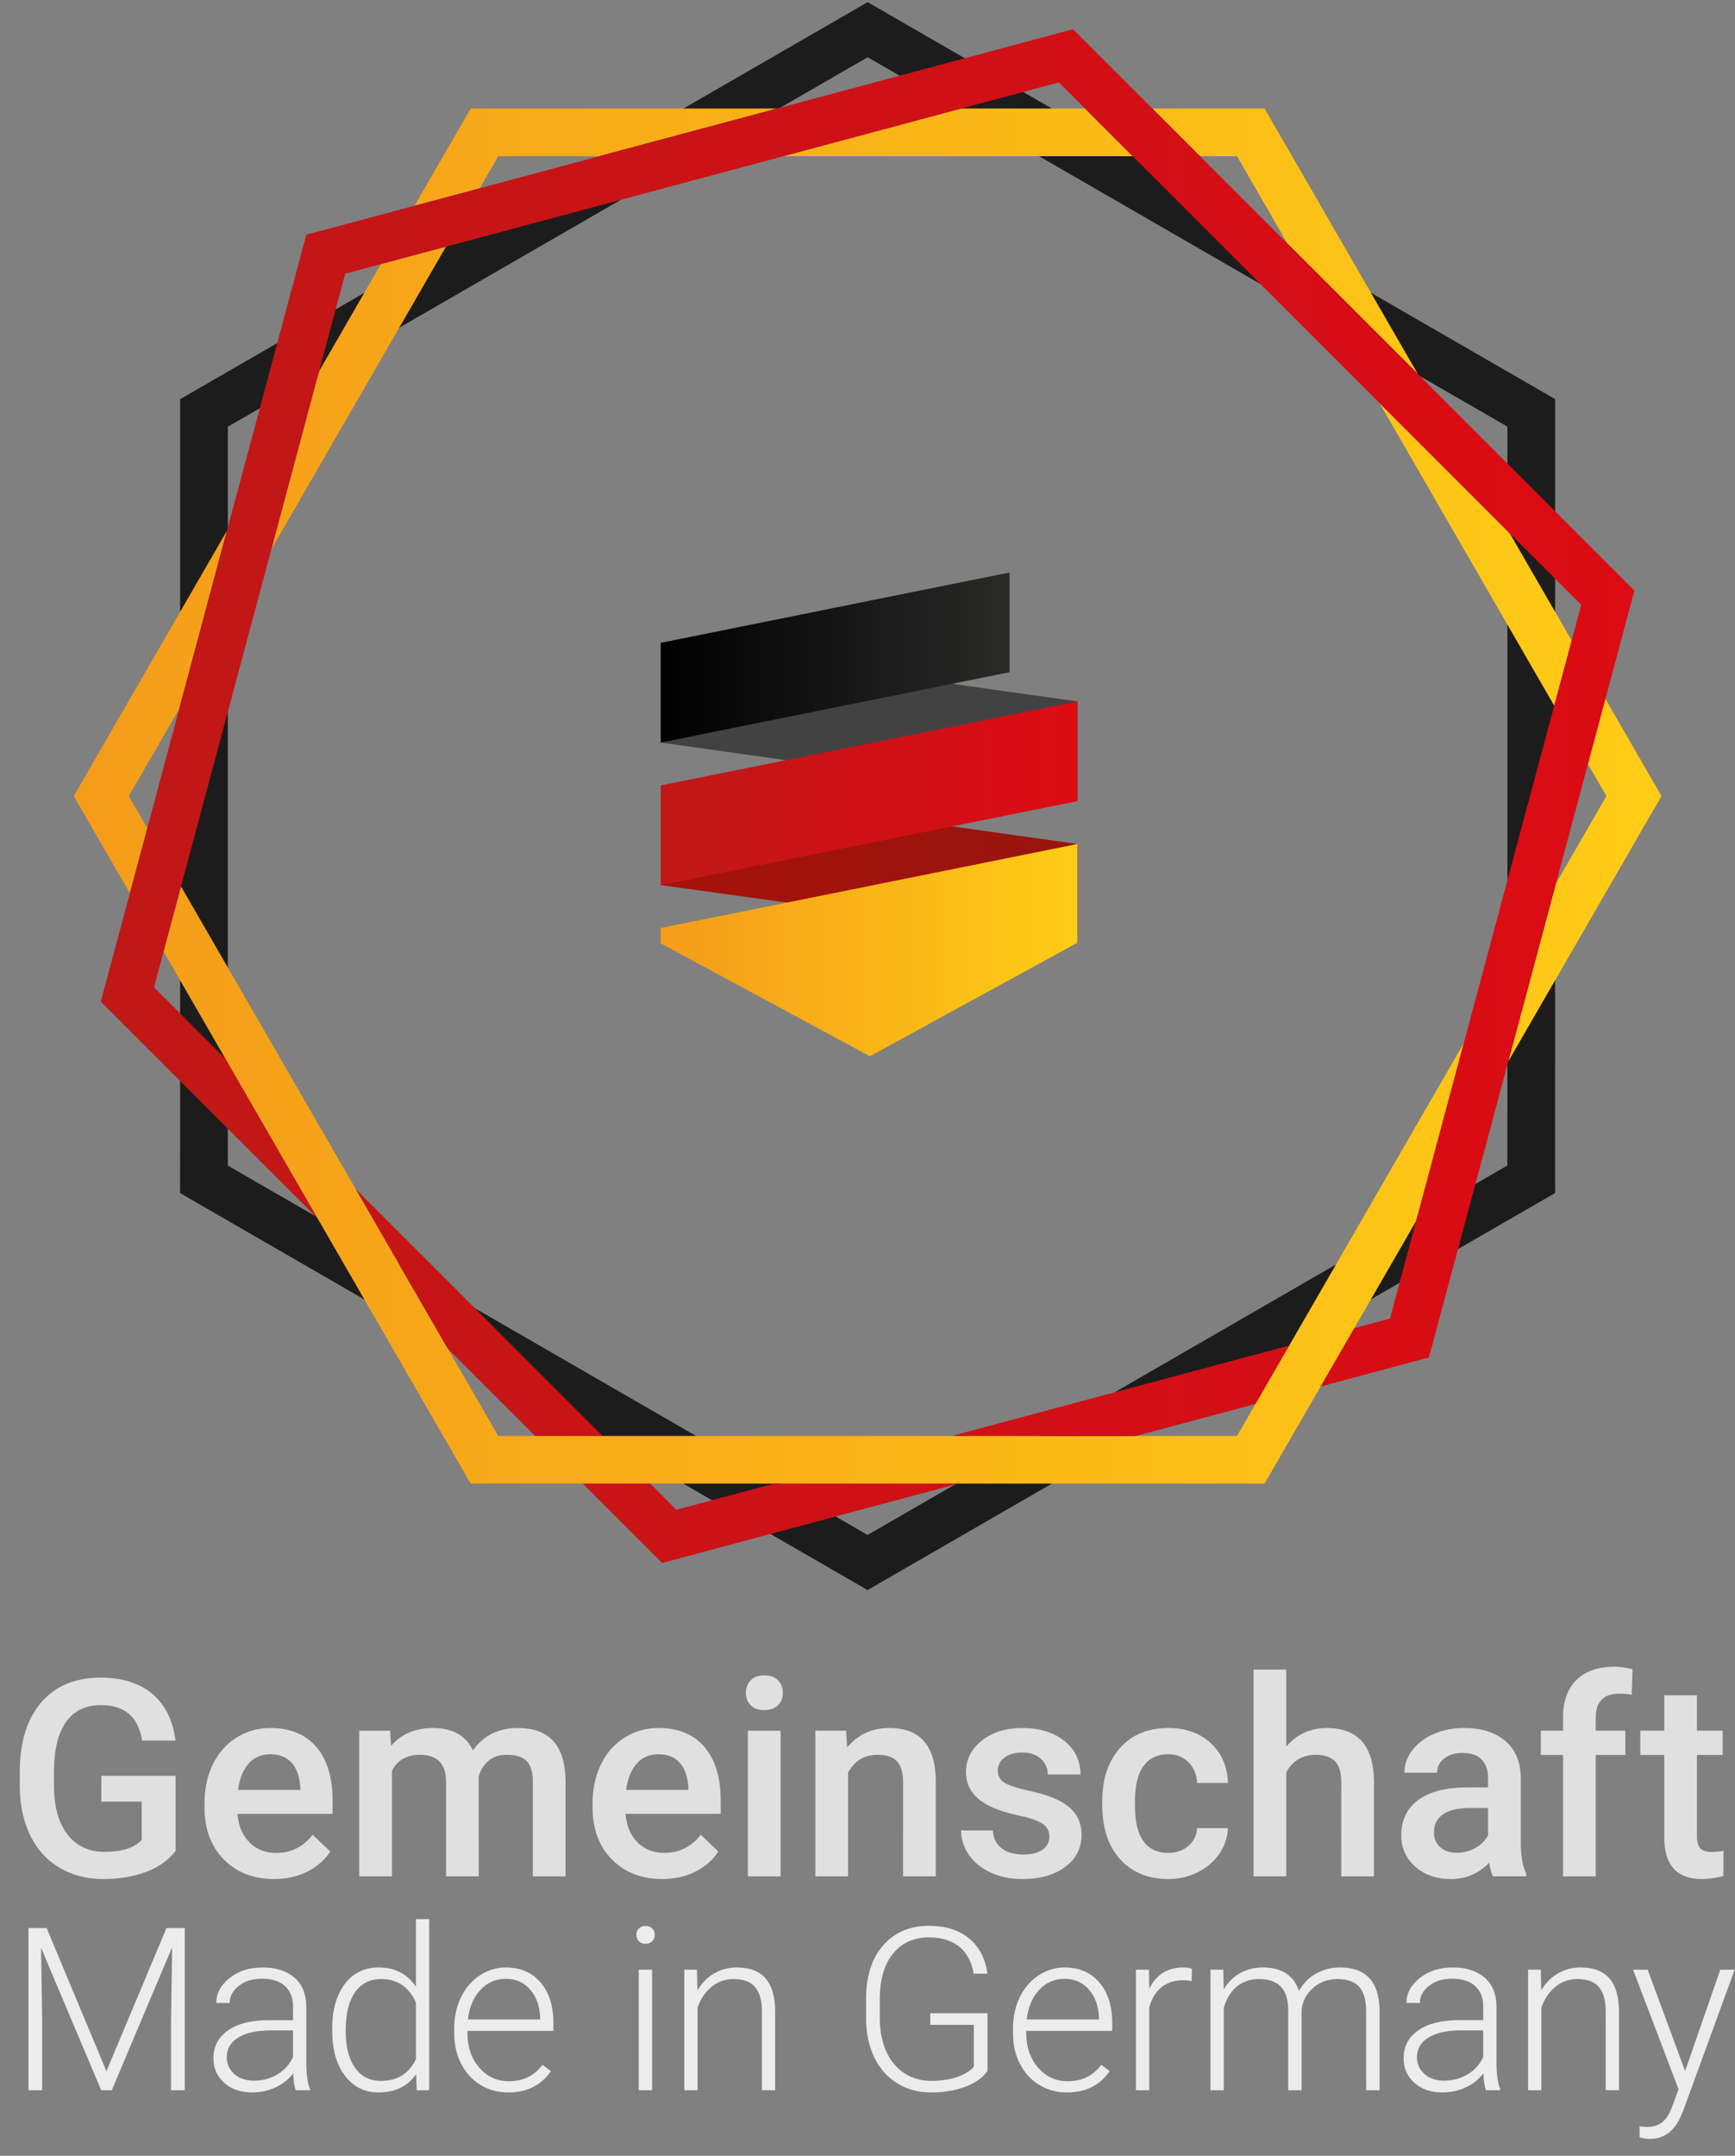
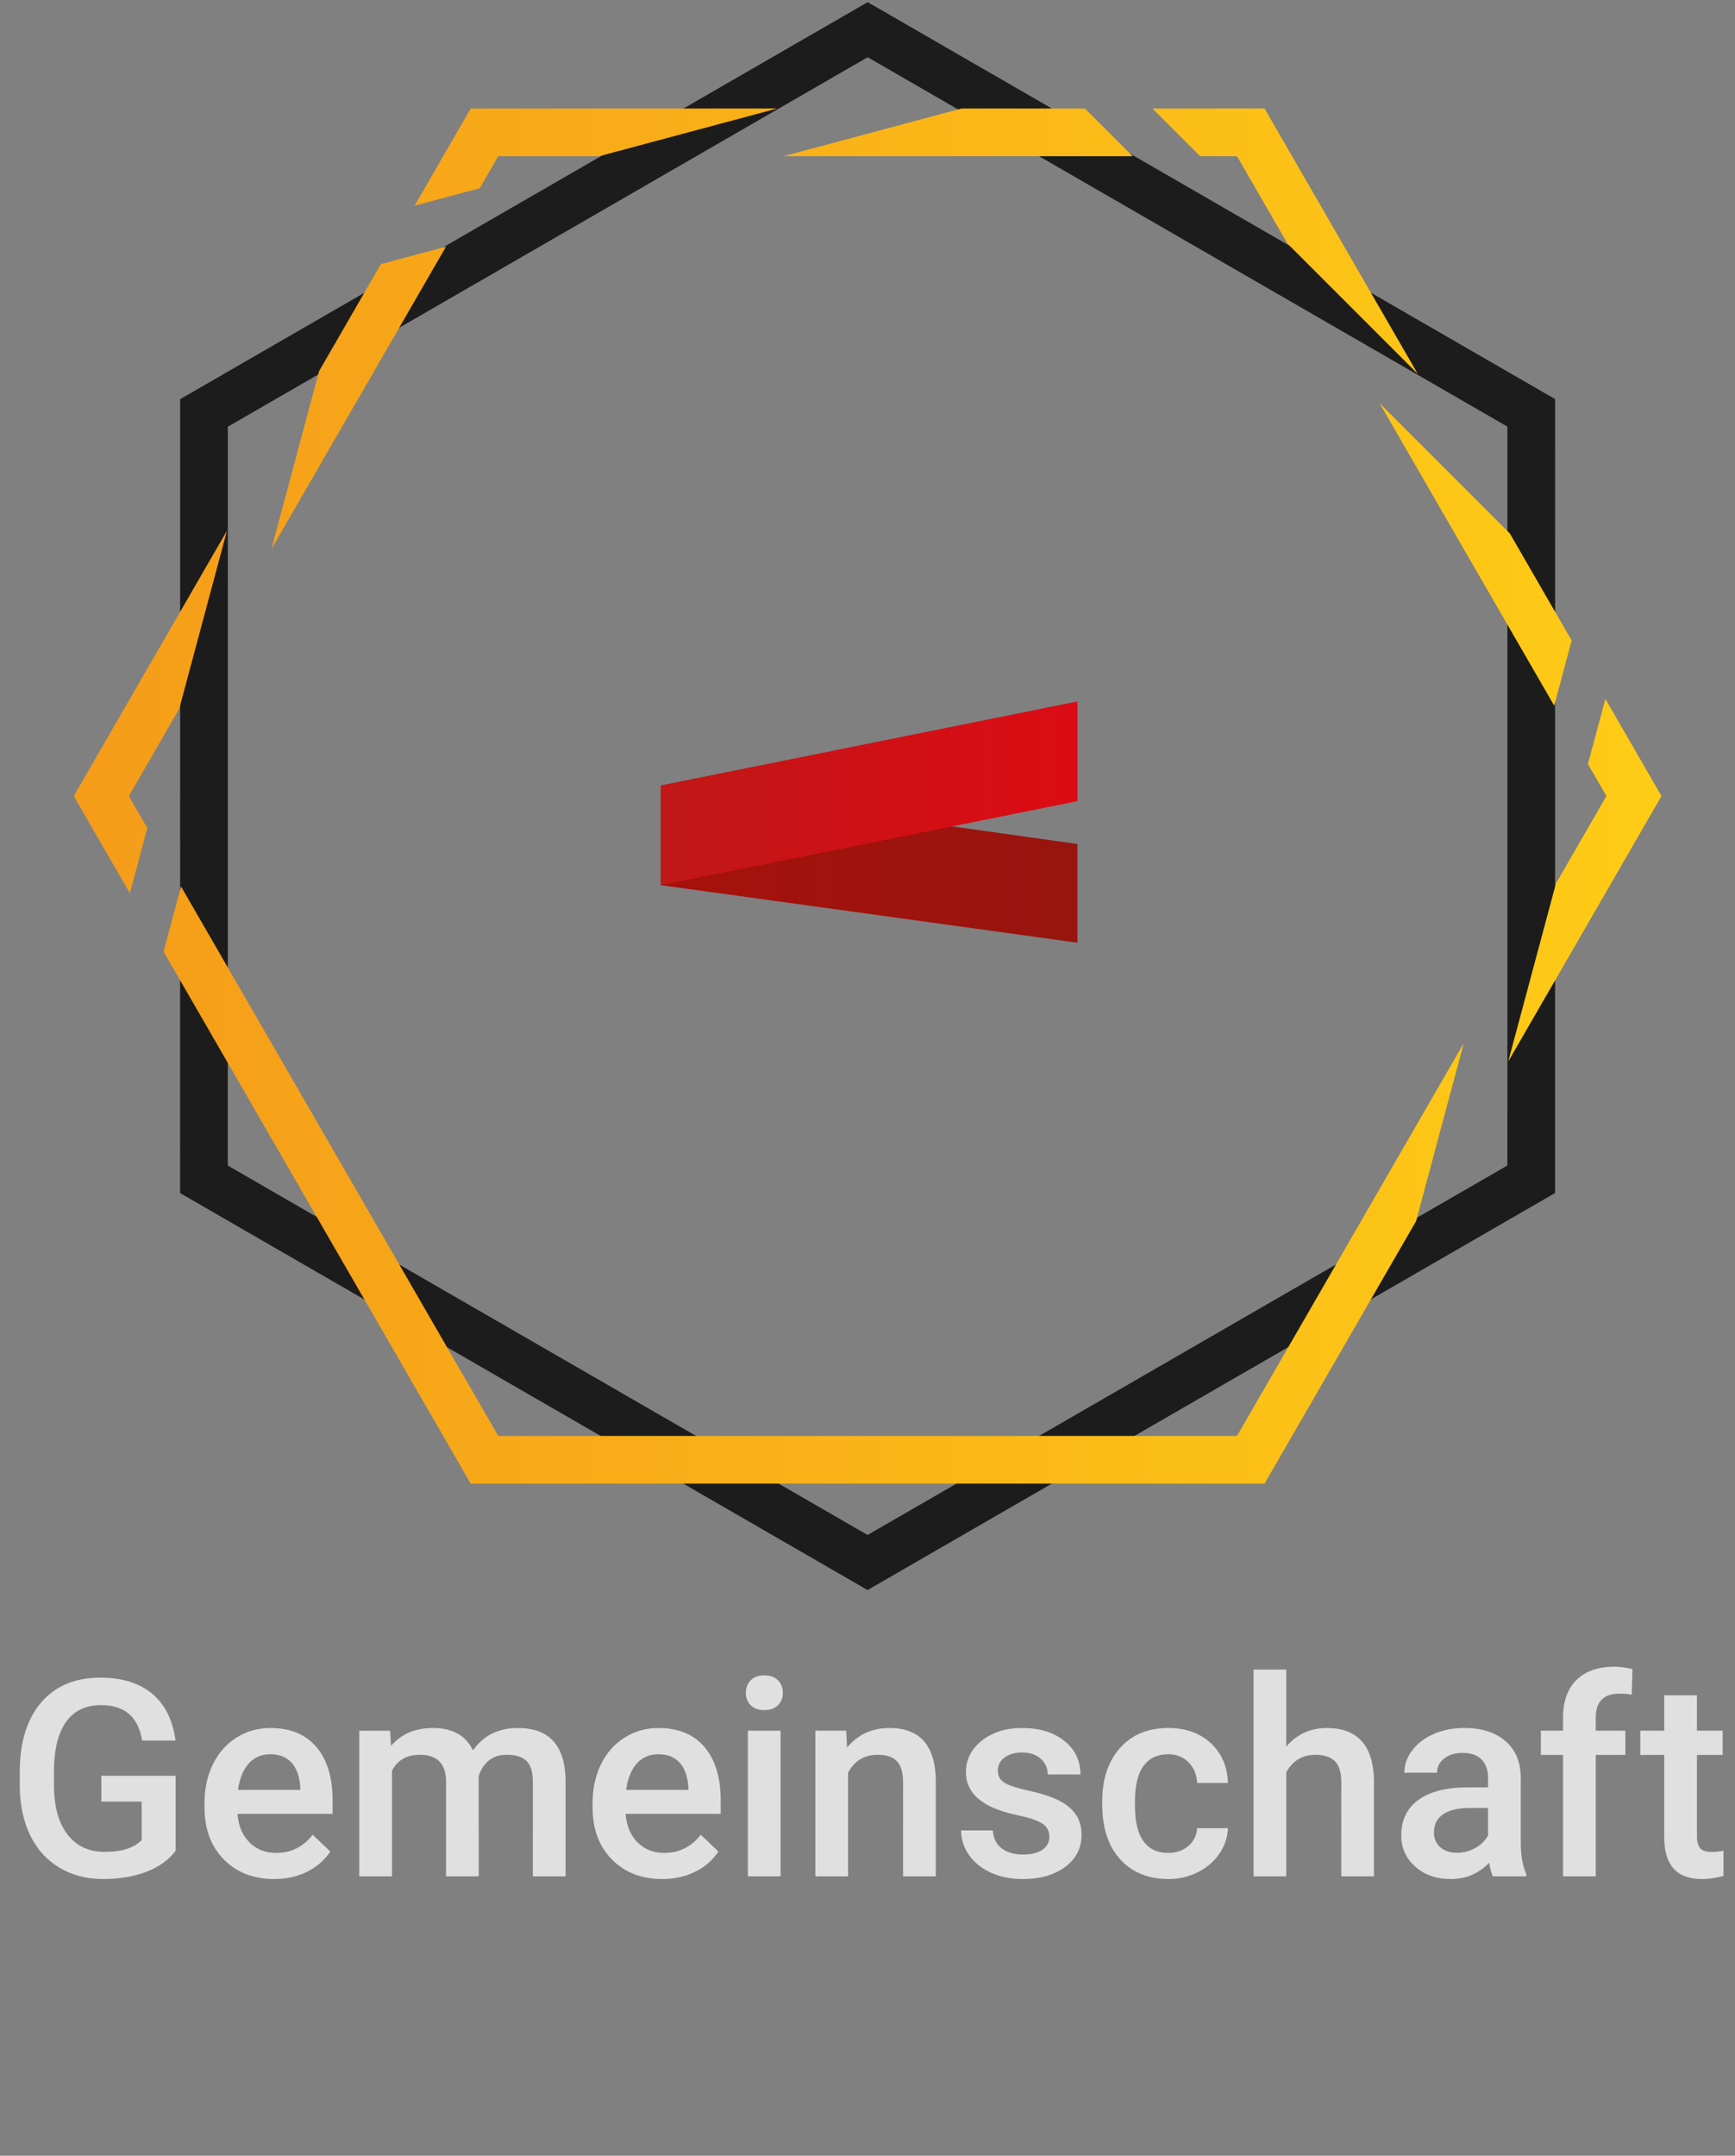
<svg xmlns="http://www.w3.org/2000/svg" xmlns:xlink="http://www.w3.org/1999/xlink" viewBox="0 0 182.551 226.772">
  <rect x="0" y="0" width="182.551" height="226.772" fill="#808080" stroke="none" />
  <linearGradient id="a" gradientUnits="userSpaceOnUse" x1="69.522" x2="113.363" y1="90.896" y2="90.896">
    <stop offset="0" stop-color="#a7110b" />
    <stop offset="1" stop-color="#97150e" />
  </linearGradient>
  <linearGradient id="b" gradientUnits="userSpaceOnUse" x1="7.763" x2="174.816" y1="83.744" y2="83.744">
    <stop offset="0" stop-color="#f59c19" />
    <stop offset="1" stop-color="#fecc16" />
  </linearGradient>
  <linearGradient id="c" x1="69.522" x2="113.363" xlink:href="#b" y1="99.949" y2="99.949" />
  <linearGradient id="d" gradientUnits="userSpaceOnUse" x1="69.522" x2="113.363" y1="83.449" y2="83.449">
    <stop offset="0" stop-color="#c01717" />
    <stop offset="1" stop-color="#dc0b14" />
  </linearGradient>
  <linearGradient id="e" x1="10.607" x2="171.969" xlink:href="#d" y1="83.745" y2="83.745" />
  <linearGradient id="f" gradientUnits="userSpaceOnUse" x1="69.522" x2="106.219" y1="69.169" y2="69.169">
    <stop offset="0" />
    <stop offset="1" stop-color="#2a2a29" />
  </linearGradient>
  <path d="m178.895 194.43c.231.26.644.389 1.239.389.397 0 .798-.047 1.204-.142v2.662c-.784.217-1.539.326-2.266.326-2.643 0-3.965-1.458-3.965-4.375v-8.68h-2.521v-2.549h2.521v-3.724h3.441v3.724h2.705v2.549h-2.705v8.553c0 .586.116 1.008.347 1.267zm-8.531-16.263c-1.643 0-2.464.845-2.464 2.535v1.359h3.115v2.549h-3.115v12.773h-3.441v-12.773h-2.336v-2.549h2.336v-1.402c0-1.699.472-3.011 1.416-3.937.944-.925 2.266-1.388 3.965-1.388.604 0 1.246.085 1.926.255l-.085 2.69c-.378-.075-.817-.113-1.317-.113zm-13.684 17.785c-1.095 1.142-2.436 1.713-4.021 1.713-1.539 0-2.794-.439-3.767-1.317-.972-.878-1.458-1.963-1.458-3.257 0-1.633.607-2.886 1.82-3.76 1.213-.873 2.947-1.31 5.204-1.31h2.11v-1.005c0-.793-.222-1.428-.665-1.905-.444-.477-1.119-.715-2.025-.715-.784 0-1.425.196-1.926.588-.5.392-.75.89-.75 1.494h-3.441c0-.84.278-1.626.836-2.358.557-.732 1.314-1.305 2.273-1.72.958-.415 2.027-.623 3.207-.623 1.794 0 3.224.451 4.291 1.352 1.067.902 1.614 2.169 1.643 3.802v6.91c0 1.378.193 2.478.581 3.299v.241h-3.512c-.151-.292-.283-.769-.397-1.43zm-.113-5.763h-1.855c-1.274 0-2.233.222-2.874.665-.642.444-.963 1.072-.963 1.883 0 .661.22 1.187.658 1.579.439.392 1.027.588 1.763.588.68 0 1.319-.165 1.919-.496.599-.33 1.05-.774 1.352-1.331zm-15.44-2.69c0-1.057-.229-1.805-.687-2.244-.458-.439-1.131-.658-2.018-.658-1.378 0-2.407.614-3.087 1.841v10.946h-3.441v-21.75h3.441v8.1c1.123-1.303 2.544-1.954 4.262-1.954 3.266 0 4.923 1.865 4.97 5.593v10.011h-3.441zm-20.812 6.195c.599.817 1.466 1.225 2.598 1.225.859 0 1.572-.25 2.138-.75.566-.5.868-1.119.906-1.855h3.243c-.038.954-.335 1.843-.892 2.669-.557.826-1.312 1.48-2.266 1.961-.954.481-1.982.722-3.087.722-2.143 0-3.842-.694-5.098-2.082-1.256-1.388-1.883-3.304-1.883-5.749v-.354c0-2.332.623-4.199 1.869-5.6 1.246-1.402 2.945-2.103 5.098-2.103 1.822 0 3.306.531 4.453 1.593 1.147 1.062 1.749 2.457 1.806 4.184h-3.243c-.038-.878-.338-1.6-.899-2.167-.562-.566-1.277-.85-2.145-.85-1.114 0-1.973.404-2.577 1.211-.604.807-.911 2.032-.92 3.675v.552c0 1.662.3 2.901.899 3.717zm-11.971-5.296c1.35.297 2.409.651 3.179 1.062.769.411 1.34.904 1.713 1.48.373.576.559 1.274.559 2.096 0 1.378-.571 2.495-1.713 3.349-1.142.855-2.639 1.282-4.489 1.282-1.256 0-2.374-.227-3.356-.68-.982-.453-1.747-1.076-2.294-1.869-.548-.793-.821-1.647-.821-2.563h3.342c.047.812.354 1.437.92 1.876.567.439 1.317.658 2.252.658.906 0 1.595-.172 2.067-.517.472-.344.708-.795.708-1.352 0-.614-.253-1.081-.758-1.402-.505-.321-1.343-.604-2.513-.85-1.171-.245-2.148-.557-2.931-.935-1.718-.831-2.577-2.034-2.577-3.611 0-1.321.557-2.426 1.671-3.313 1.114-.887 2.53-1.331 4.248-1.331 1.831 0 3.311.453 4.439 1.359 1.128.906 1.692 2.082 1.692 3.526h-3.441c0-.661-.246-1.211-.736-1.65-.491-.439-1.142-.658-1.954-.658-.755 0-1.371.175-1.848.524-.477.349-.715.817-.715 1.402 0 .529.222.939.665 1.232.444.293 1.34.588 2.69.885zm-13.324-.942c0-.972-.21-1.692-.63-2.159-.42-.467-1.107-.701-2.06-.701-1.388 0-2.421.628-3.101 1.883v10.903h-3.441v-15.321h3.243l.099 1.77c1.133-1.369 2.62-2.053 4.46-2.053 3.191 0 4.814 1.827 4.871 5.48v10.124h-3.441zm-14.604-7.561c-.623 0-1.102-.172-1.437-.517-.335-.344-.503-.776-.503-1.296 0-.529.168-.968.503-1.317.335-.349.814-.524 1.437-.524s1.105.175 1.444.524c.34.349.51.788.51 1.317 0 .519-.17.951-.51 1.296-.34.345-.821.517-1.444.517zm-13.331 13.919c.741.736 1.673 1.105 2.797 1.105 1.577 0 2.86-.637 3.852-1.912l1.855 1.77c-.614.916-1.433 1.626-2.457 2.131-1.024.505-2.174.758-3.448.758-2.181 0-3.949-.687-5.303-2.06-1.355-1.374-2.032-3.202-2.032-5.487v-.425c0-1.529.295-2.896.885-4.099.59-1.204 1.418-2.14 2.485-2.811 1.067-.67 2.256-1.005 3.568-1.005 2.086 0 3.698.665 4.836 1.997 1.137 1.331 1.706 3.214 1.706 5.65v1.388h-10.011c.104 1.265.526 2.266 1.267 3.002zm5.346-5.522v-.255c-.076-1.152-.382-2.022-.92-2.613-.538-.59-1.284-.885-2.237-.885-.944 0-1.706.331-2.287.991-.581.661-.951 1.581-1.112 2.761zm-16.364-.878c0-.972-.212-1.685-.637-2.138-.425-.453-1.128-.68-2.11-.68-.784 0-1.423.21-1.919.63-.496.42-.843.97-1.041 1.65l.014 10.507h-3.441v-10.082c-.047-1.803-.968-2.705-2.761-2.705-1.378 0-2.356.562-2.931 1.685v11.102h-3.441v-15.321h3.243l.099 1.6c1.076-1.255 2.549-1.883 4.418-1.883 2.048 0 3.45.784 4.205 2.351 1.114-1.567 2.681-2.351 4.701-2.351 1.69 0 2.947.467 3.774 1.402.826.935 1.248 2.313 1.267 4.135v10.068h-3.441zm-29.815 6.4c.741.736 1.673 1.105 2.797 1.105 1.577 0 2.86-.637 3.852-1.912l1.855 1.77c-.614.916-1.433 1.626-2.457 2.131-1.024.505-2.174.758-3.448.758-2.181 0-3.949-.687-5.303-2.06-1.355-1.374-2.032-3.202-2.032-5.487v-.425c0-1.529.295-2.896.885-4.099.59-1.204 1.418-2.14 2.485-2.811 1.067-.67 2.256-1.005 3.568-1.005 2.086 0 3.698.665 4.836 1.997 1.137 1.331 1.706 3.214 1.706 5.65v1.388h-10.011c.104 1.265.526 2.266 1.267 3.002zm5.346-5.522v-.255c-.076-1.152-.382-2.022-.92-2.613-.538-.59-1.284-.885-2.237-.885-.944 0-1.706.331-2.287.991-.581.661-.951 1.581-1.112 2.761zm-20.723 9.374c-1.728 0-3.257-.392-4.588-1.175-1.331-.783-2.358-1.905-3.08-3.363-.722-1.458-1.097-3.16-1.126-5.105v-1.614c0-3.115.746-5.548 2.237-7.3 1.491-1.751 3.573-2.627 6.245-2.627 2.294 0 4.116.569 5.466 1.706 1.35 1.138 2.162 2.773 2.436 4.907h-3.512c-.397-2.483-1.836-3.724-4.319-3.724-1.605 0-2.825.578-3.66 1.733-.836 1.155-1.267 2.851-1.296 5.086v1.584c0 2.226.469 3.954 1.409 5.185.939 1.231 2.244 1.846 3.915 1.846 1.831 0 3.134-.415 3.908-1.246v-4.036h-4.248v-2.719h7.816v7.901c-.746.972-1.78 1.709-3.101 2.209-1.322.5-2.823.75-4.503.75zm71.255-.283h-3.441v-15.321h3.441z" fill="#e0e0e0" fill-rule="evenodd" />
-   <path d="m177.101 222.038-.281.656c-.695 1.539-1.77 2.309-3.223 2.309-.336 0-.696-.055-1.078-.164l-.012-1.16.727.07c.687 0 1.244-.17 1.67-.51.426-.34.787-.924 1.084-1.752l.621-1.711-4.781-12.574h1.535l3.938 10.664 3.703-10.664h1.512zm-8.152-10.488c-.008-1.133-.248-1.976-.721-2.531-.473-.555-1.229-.832-2.268-.832-.867 0-1.635.272-2.303.814-.668.543-1.162 1.276-1.482 2.197v8.684h-1.395v-12.68h1.336l.047 2.168c.476-.781 1.07-1.377 1.781-1.787.711-.41 1.496-.615 2.356-.615 1.359 0 2.371.383 3.035 1.148.664.766 1 1.914 1.008 3.445v8.32h-1.395zm-12.876 6.562c-.492.641-1.119 1.135-1.881 1.482-.762.347-1.569.521-2.42.521-1.219 0-2.205-.34-2.959-1.02-.754-.68-1.131-1.539-1.131-2.578 0-1.234.514-2.211 1.541-2.93 1.027-.719 2.459-1.078 4.295-1.078h2.543v-1.441c0-.906-.279-1.619-.838-2.139-.559-.519-1.373-.779-2.443-.779-.977 0-1.785.25-2.426.75-.641.5-.961 1.102-.961 1.805l-1.406-.012c0-1.008.469-1.881 1.406-2.619s2.09-1.107 3.457-1.107c1.414 0 2.529.354 3.346 1.061.816.707 1.236 1.693 1.26 2.959v6c0 1.227.129 2.145.387 2.754v.141h-1.5c-.141-.399-.231-.988-.27-1.77zm-.012-4.523h-2.508c-1.399.016-2.492.272-3.281.768-.789.496-1.184 1.178-1.184 2.045 0 .711.264 1.301.791 1.77.527.469 1.213.703 2.057.703.938 0 1.775-.227 2.514-.68.738-.453 1.275-1.059 1.611-1.816zm-12.317-2.062c-.008-1.133-.252-1.973-.732-2.519-.48-.547-1.264-.82-2.35-.82-1.008.016-1.859.342-2.555.979-.695.637-1.082 1.412-1.16 2.326v8.391h-1.406v-8.461c-.008-1.086-.264-1.896-.768-2.432-.504-.535-1.279-.803-2.326-.803-.883 0-1.641.252-2.273.756s-1.101 1.252-1.406 2.244v8.695h-1.406v-12.68h1.348l.047 2.062c.469-.766 1.055-1.34 1.758-1.723.703-.383 1.484-.574 2.344-.574 2 0 3.27.82 3.809 2.461.453-.789 1.059-1.396 1.816-1.822.758-.426 1.594-.639 2.508-.639 2.719 0 4.105 1.484 4.16 4.453v8.461h-1.406zm-19.313-3.211c-.875 0-1.615.244-2.221.732-.606.488-1.037 1.197-1.295 2.127v8.707h-1.395v-12.68h1.371l.024 2.016c.742-1.5 1.933-2.25 3.574-2.25.391 0 .699.051.926.152l-.035 1.277c-.297-.055-.613-.082-.949-.082zm-16.452 5.59c0 1.438.412 2.635 1.236 3.592.824.957 1.861 1.436 3.111 1.436.75 0 1.412-.137 1.986-.41.574-.273 1.096-.711 1.564-1.312l.879.668c-1.031 1.492-2.527 2.238-4.488 2.238-1.078 0-2.053-.266-2.924-.797-.871-.531-1.549-1.272-2.033-2.221-.484-.949-.727-2.014-.727-3.193v-.504c0-1.219.236-2.316.709-3.293.473-.977 1.131-1.744 1.975-2.303.844-.558 1.758-.838 2.742-.838 1.539 0 2.76.525 3.662 1.576.902 1.051 1.354 2.486 1.354 4.307v.785h-9.047zm7.652-1.465v-.152c-.039-1.219-.387-2.211-1.043-2.977-.656-.766-1.516-1.149-2.578-1.149-1.055 0-1.943.387-2.666 1.16-.723.773-1.162 1.812-1.318 3.117zm-17.658 7.676c-1.336 0-2.524-.32-3.562-.961-1.039-.64-1.844-1.547-2.414-2.719-.57-1.172-.86-2.515-.867-4.031v-2.156c0-2.367.598-4.236 1.793-5.607s2.801-2.057 4.816-2.057c1.758 0 3.172.447 4.242 1.342 1.07.895 1.707 2.127 1.91 3.697h-1.441c-.211-1.254-.721-2.204-1.529-2.851-.808-.646-1.865-.97-3.17-.97-1.594 0-2.856.567-3.785 1.7-.93 1.134-1.395 2.733-1.395 4.797v2.017c0 1.298.221 2.445.662 3.442.441.997 1.074 1.769 1.899 2.316.824.547 1.771.821 2.842.821 1.242 0 2.309-.195 3.199-.586.578-.258 1.008-.558 1.289-.902v-4.406h-4.582v-1.219h6.024v6.07c-.5.711-1.283 1.266-2.35 1.664s-2.26.598-3.58.598zm-17.806-8.566c-.008-1.133-.248-1.976-.721-2.531-.473-.555-1.229-.832-2.268-.832-.867 0-1.635.272-2.303.814-.668.543-1.162 1.276-1.482 2.197v8.684h-1.395v-12.68h1.336l.047 2.168c.476-.781 1.07-1.377 1.781-1.787.711-.41 1.496-.615 2.355-.615 1.359 0 2.371.383 3.035 1.148.664.766 1 1.914 1.008 3.445v8.32h-1.395zm-12.248-7.078c-.297 0-.531-.089-.703-.268-.172-.178-.258-.4-.258-.664s.086-.487.258-.67c.172-.182.406-.274.703-.274.297 0 .533.091.709.274.176.182.264.406.264.67s-.088.485-.264.664c-.176.179-.412.268-.709.268zm-18.732 9.434c0 1.438.412 2.635 1.236 3.592.824.957 1.861 1.436 3.111 1.436.75 0 1.412-.137 1.986-.41.574-.273 1.096-.711 1.565-1.312l.879.668c-1.031 1.492-2.527 2.238-4.488 2.238-1.078 0-2.053-.266-2.924-.797-.871-.531-1.549-1.272-2.033-2.221-.484-.949-.727-2.014-.727-3.193v-.504c0-1.219.236-2.316.709-3.293.473-.977 1.131-1.744 1.975-2.303.844-.558 1.758-.838 2.742-.838 1.539 0 2.76.525 3.662 1.576.902 1.051 1.353 2.486 1.353 4.307v.785h-9.047zm7.652-1.465v-.152c-.039-1.219-.387-2.211-1.043-2.977-.656-.766-1.516-1.149-2.578-1.149-1.055 0-1.944.387-2.666 1.16-.723.773-1.162 1.812-1.318 3.117zm-13.053 5.754c-.898 1.281-2.219 1.922-3.961 1.922-1.461 0-2.639-.588-3.533-1.764-.895-1.176-1.342-2.764-1.342-4.764v-.164c0-1.969.439-3.537 1.318-4.705.879-1.168 2.072-1.752 3.58-1.752 1.711 0 3.016.676 3.914 2.027v-7.113h1.395v18h-1.312zm-.023-7.535c-.727-1.648-1.945-2.473-3.656-2.473-1.18 0-2.098.463-2.754 1.389-.656.926-.984 2.291-.984 4.096 0 1.617.324 2.893.973 3.826.648.934 1.562 1.4 2.742 1.4 1.726 0 2.953-.762 3.68-2.285zm-12.918 7.453c-.492.641-1.119 1.135-1.881 1.482-.762.347-1.568.521-2.42.521-1.219 0-2.205-.34-2.959-1.02-.754-.68-1.131-1.539-1.131-2.578 0-1.234.514-2.211 1.541-2.93 1.027-.719 2.459-1.078 4.295-1.078h2.543v-1.441c0-.906-.279-1.619-.838-2.139-.559-.519-1.373-.779-2.443-.779-.977 0-1.785.25-2.426.75-.641.5-.961 1.102-.961 1.805l-1.406-.012c0-1.008.469-1.881 1.406-2.619s2.09-1.107 3.457-1.107c1.414 0 2.529.354 3.346 1.061.816.707 1.236 1.693 1.26 2.959v6c0 1.227.129 2.145.387 2.754v.141h-1.5c-.141-.399-.231-.988-.27-1.77zm-.012-4.523h-2.508c-1.399.016-2.492.272-3.281.768-.789.496-1.184 1.178-1.184 2.045 0 .711.264 1.301.791 1.77.527.469 1.213.703 2.057.703.938 0 1.775-.227 2.514-.68.738-.453 1.275-1.059 1.611-1.816zm-12.836-1.137.117-7.617-6.352 15.047h-1.113l-6.328-14.988.117 7.512v7.477h-1.441v-17.062h1.91l6.293 15.059 6.316-15.059h1.922v17.062h-1.441zm50.613 7.43h-1.406v-12.68h1.406z" fill="#ececec" fill-rule="evenodd" />
  <path d="m69.522 82.623v10.49l43.842 6.056v-10.384z" fill="url(#a)" fill-rule="evenodd" />
-   <path d="m69.522 67.624v10.49l43.842 6.162v-10.49z" fill="#424242" fill-rule="evenodd" />
  <path d="m163.619 125.502-72.336 41.763-72.332-41.756.005-83.519 72.336-41.763 72.332 41.756zm-72.336 35.97 67.319-38.867.004-77.725-67.314-38.859-67.319 38.867-.004 77.725z" fill="#1c1c1c" />
  <g fill-rule="evenodd">
    <path d="m81.768 11.416h-32.242l-5.902 10.221 6.854-1.837 1.944-3.366h10.62zm67.403 27.915-16.119-27.915h-11.799l5.018 5.018h3.885l5.307 9.191zm9.518 72.34 16.126-27.928-5.902-10.221-1.837 6.853 1.945 3.368-5.314 9.202zm-109.164 44.4h83.526l15.944-27.612 5.019-18.725-23.859 41.319h-77.733l-33.375-57.801-1.837 6.853zm-9.45-128.289-6.499 11.254-5.018 18.725 18.371-31.816zm-24.577 59.327-1.943-3.365 5.309-9.194 5.019-18.725-16.121 27.919 5.9 10.218zm98.658-75.692h-13.003l-18.726 5.018h36.746zm51.209 55.962-6.501-11.258-13.709-13.707 18.373 31.819z" fill="url(#b)" />
-     <path d="m113.363 88.785-43.842 8.838v1.613l22.001 11.876 21.84-11.943z" fill="url(#c)" />
    <path d="m69.522 93.114 43.842-8.838v-10.49l-43.842 8.838z" fill="url(#d)" />
-     <path d="m63.399 151.054-25.971-25.969 9.694 16.788 9.181 9.181zm72.249-9.511-35.496 9.511h19.387l12.561-3.366zm-24.239-132.874-75.085 20.119-20.121 75.076 7.515 7.515 9.694 16.788-22.806-22.803 21.621-80.672 80.68-21.618 59.06 59.054-21.621 80.672-11.394 3.053 3.549-6.145 3.749-1.005 20.121-75.076zm-29.983 147.403-10.259 2.749-2.749-2.749h-7.096l8.346 8.345 31.145-8.345z" fill="url(#e)" />
-     <path d="m69.522 78.113 36.697-7.398v-10.49l-36.697 7.398z" fill="url(#f)" />
  </g>
</svg>